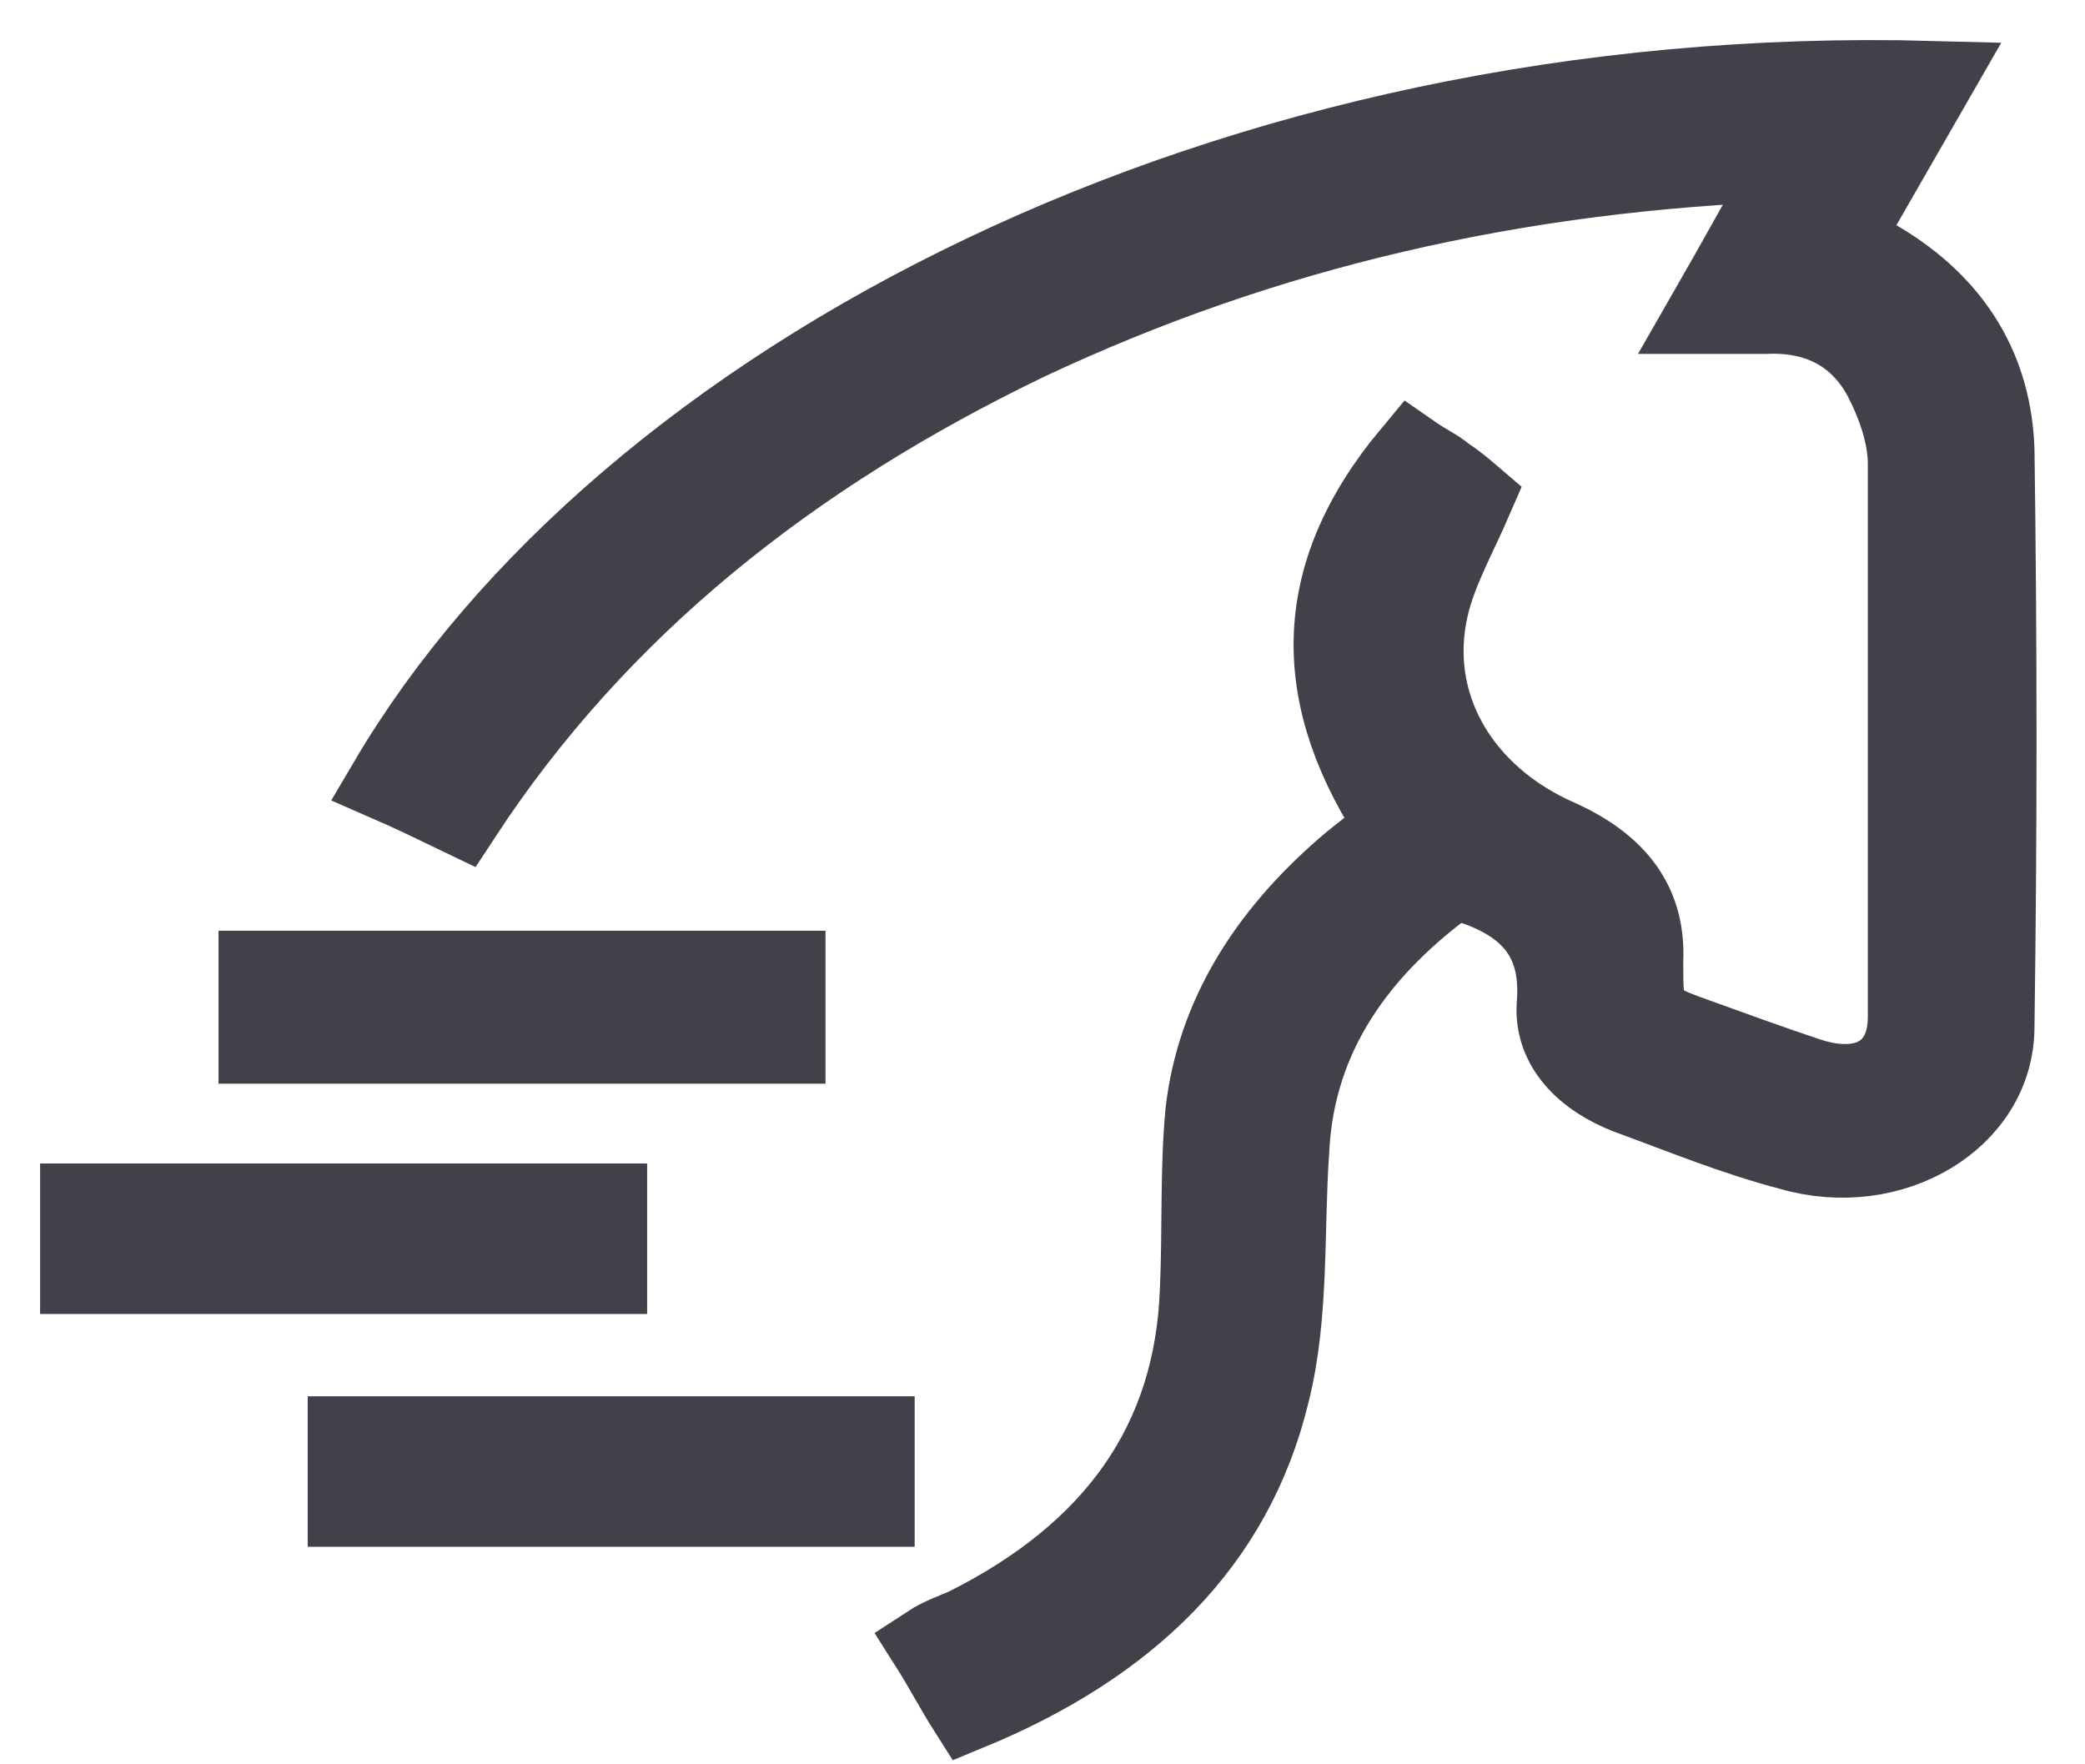
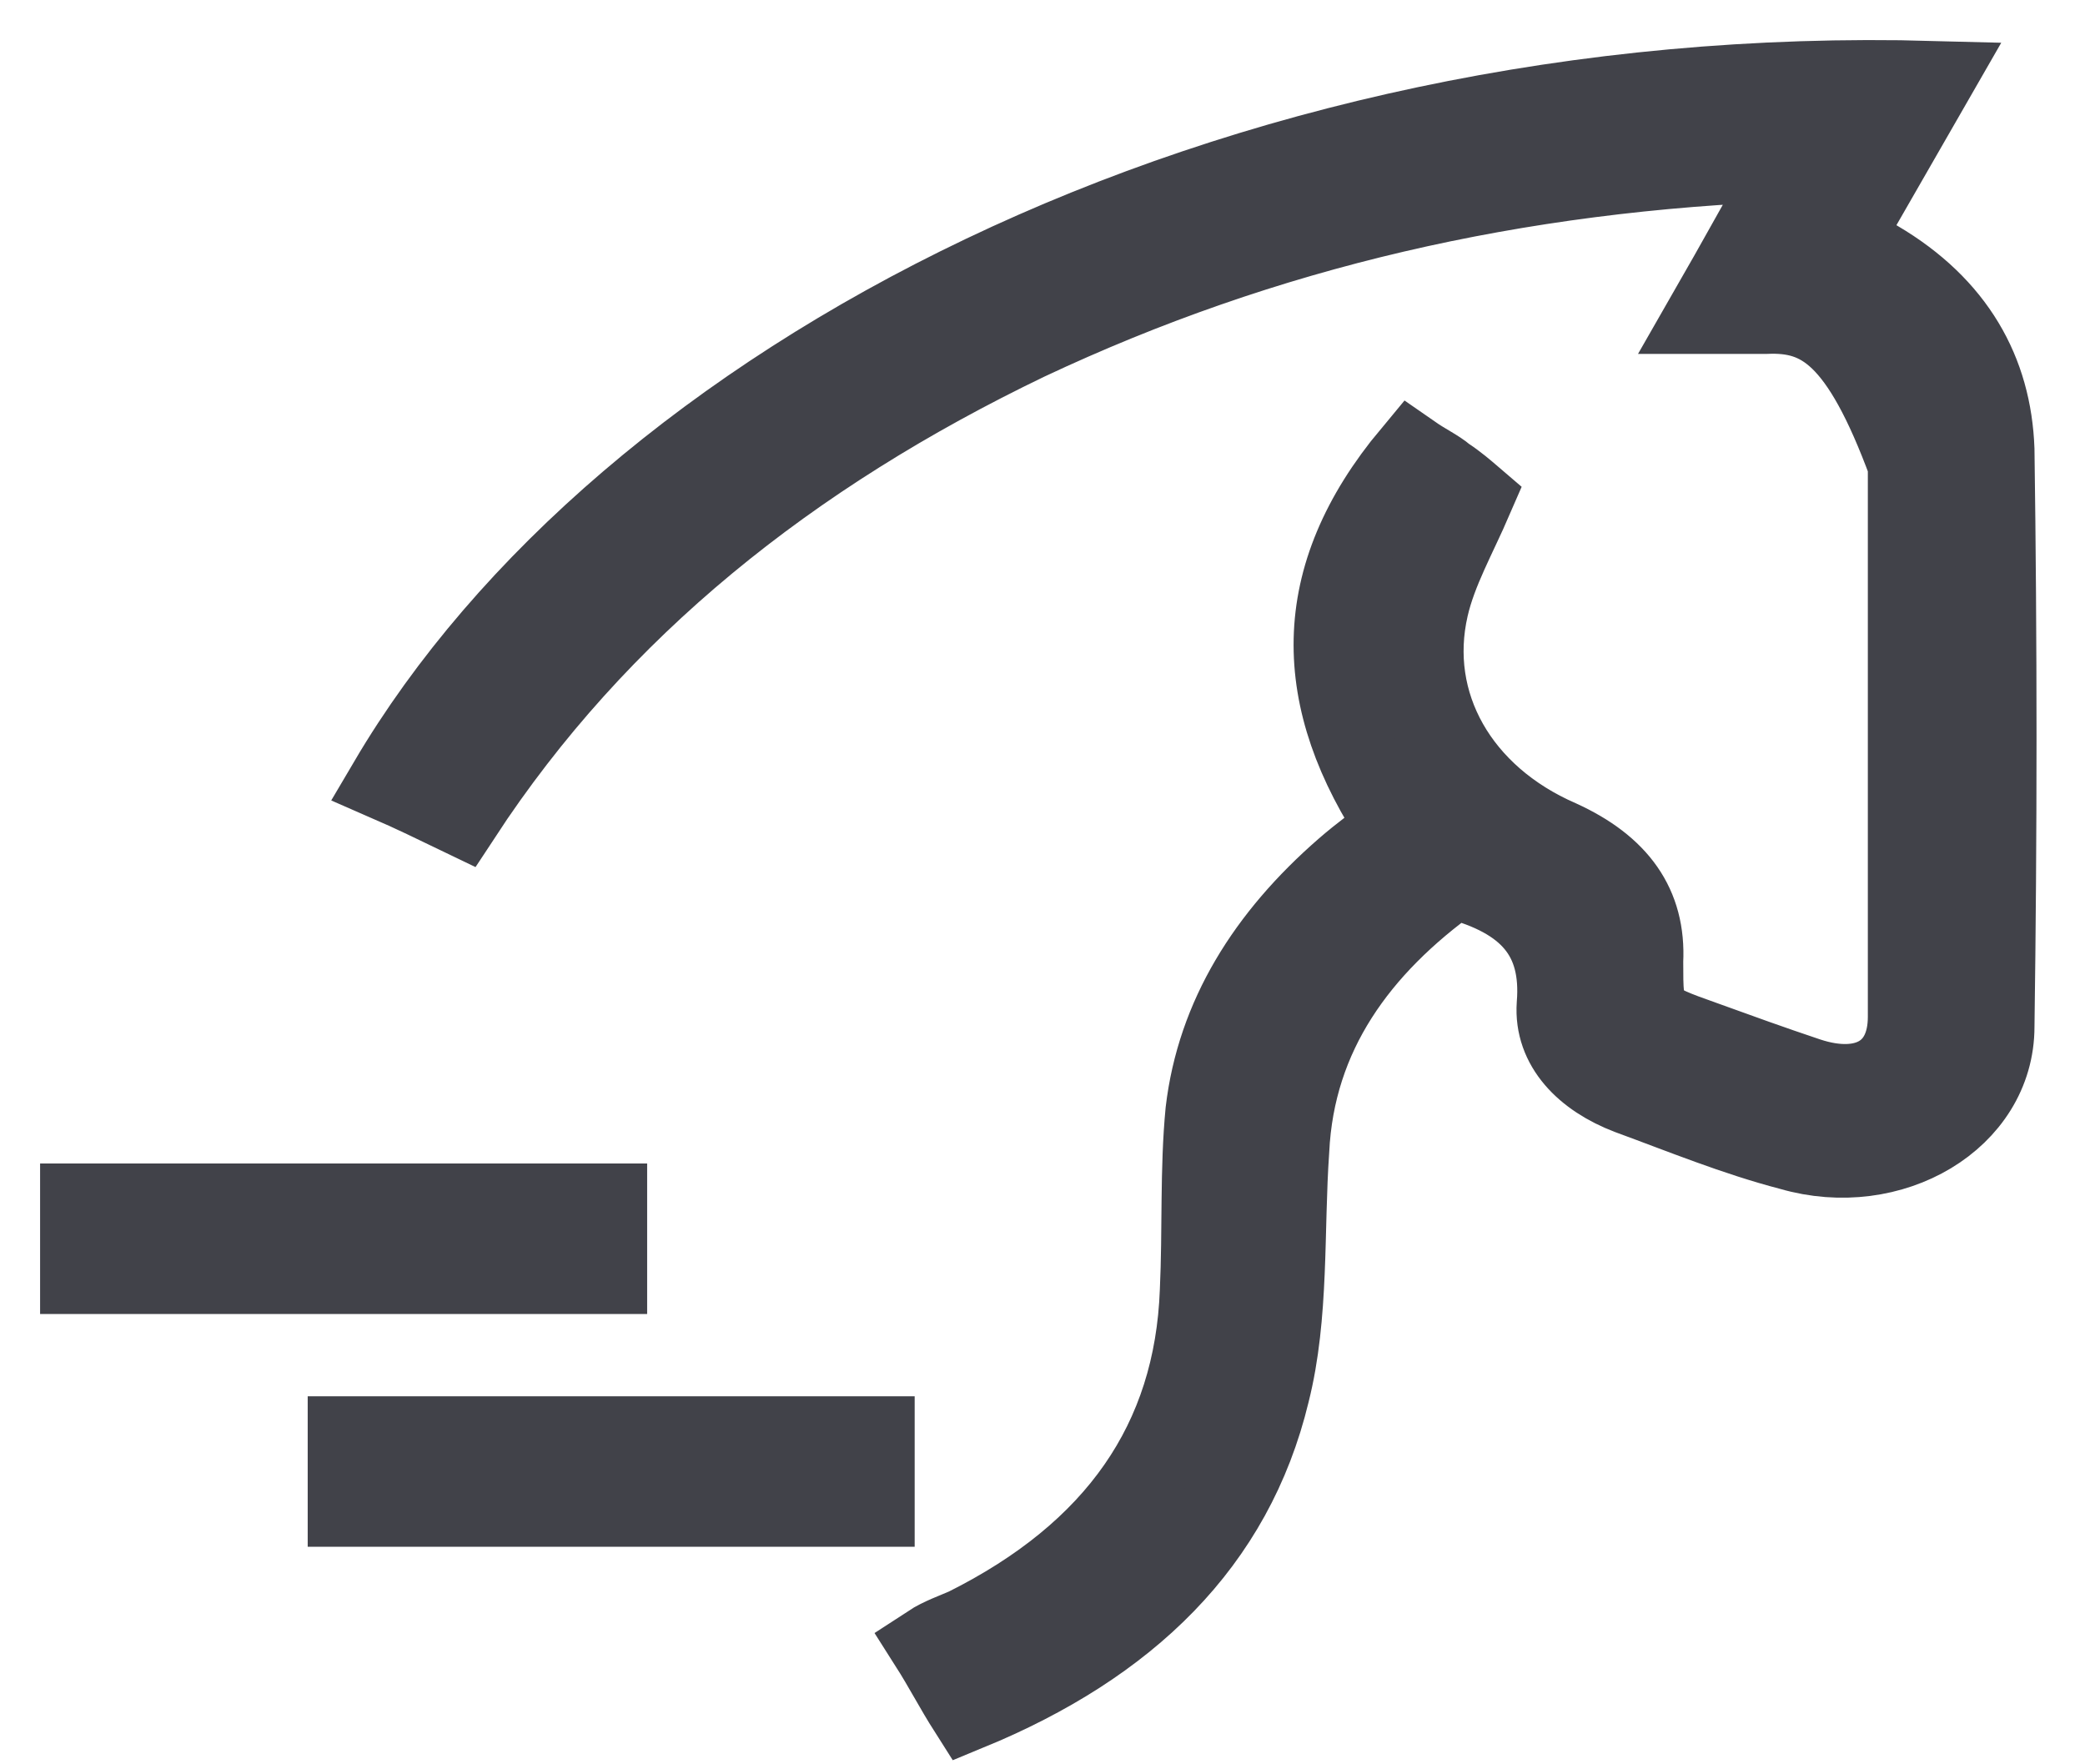
<svg xmlns="http://www.w3.org/2000/svg" width="26" height="22" viewBox="0 0 26 22" fill="none">
  <g opacity="0.8">
-     <path d="M12.078 21.327C11.905 21.055 11.765 20.783 11.592 20.511C11.731 20.42 11.905 20.36 12.044 20.299C13.921 19.362 14.894 17.971 14.963 16.097C14.998 15.341 14.963 14.585 15.033 13.86C15.172 12.68 15.798 11.683 16.771 10.836C16.979 10.655 17.188 10.504 17.431 10.322C16.354 8.72 16.319 7.208 17.605 5.666C17.779 5.787 17.918 5.848 18.022 5.938C18.161 6.029 18.265 6.12 18.37 6.21C18.161 6.694 17.918 7.117 17.814 7.571C17.536 8.78 18.196 9.929 19.447 10.473C20.177 10.806 20.525 11.29 20.49 11.985C20.49 12.711 20.49 12.711 21.255 12.983C21.672 13.134 22.089 13.285 22.541 13.436C23.271 13.678 23.792 13.376 23.792 12.68C23.792 10.383 23.792 8.085 23.792 5.787C23.792 5.424 23.653 5.031 23.479 4.699C23.201 4.185 22.715 3.883 22.02 3.913C21.811 3.913 21.602 3.913 21.29 3.913C21.672 3.248 21.985 2.673 22.367 2.008C18.891 2.129 15.763 2.855 12.808 4.245C9.854 5.666 7.455 7.571 5.752 10.171C5.439 10.02 5.126 9.869 4.848 9.748C7.768 4.79 15.276 0.769 24.105 1.01C23.723 1.675 23.34 2.341 22.958 3.006C23.097 3.096 23.271 3.157 23.41 3.248C24.383 3.822 24.835 4.638 24.87 5.606C24.904 7.994 24.904 10.413 24.87 12.801C24.87 13.95 23.584 14.706 22.332 14.343C21.637 14.162 20.977 13.89 20.316 13.648C19.76 13.436 19.378 13.043 19.413 12.529C19.482 11.683 19.065 11.199 18.127 10.957C16.945 11.804 16.145 12.892 16.076 14.343C16.006 15.341 16.076 16.399 15.832 17.366C15.38 19.241 14.06 20.511 12.078 21.327Z" fill="#11131C" stroke="#11131C" />
-     <path d="M9.794 12.106C9.794 12.408 9.794 12.68 9.794 13.013C7.604 13.013 5.449 13.013 3.225 13.013C3.225 12.741 3.225 12.438 3.225 12.106C5.414 12.106 7.57 12.106 9.794 12.106Z" fill="#11131C" stroke="#11131C" />
+     <path d="M12.078 21.327C11.905 21.055 11.765 20.783 11.592 20.511C11.731 20.42 11.905 20.36 12.044 20.299C13.921 19.362 14.894 17.971 14.963 16.097C14.998 15.341 14.963 14.585 15.033 13.86C15.172 12.68 15.798 11.683 16.771 10.836C16.979 10.655 17.188 10.504 17.431 10.322C16.354 8.72 16.319 7.208 17.605 5.666C17.779 5.787 17.918 5.848 18.022 5.938C18.161 6.029 18.265 6.12 18.37 6.21C18.161 6.694 17.918 7.117 17.814 7.571C17.536 8.78 18.196 9.929 19.447 10.473C20.177 10.806 20.525 11.29 20.49 11.985C20.49 12.711 20.49 12.711 21.255 12.983C21.672 13.134 22.089 13.285 22.541 13.436C23.271 13.678 23.792 13.376 23.792 12.68C23.792 10.383 23.792 8.085 23.792 5.787C23.201 4.185 22.715 3.883 22.02 3.913C21.811 3.913 21.602 3.913 21.29 3.913C21.672 3.248 21.985 2.673 22.367 2.008C18.891 2.129 15.763 2.855 12.808 4.245C9.854 5.666 7.455 7.571 5.752 10.171C5.439 10.02 5.126 9.869 4.848 9.748C7.768 4.79 15.276 0.769 24.105 1.01C23.723 1.675 23.34 2.341 22.958 3.006C23.097 3.096 23.271 3.157 23.41 3.248C24.383 3.822 24.835 4.638 24.87 5.606C24.904 7.994 24.904 10.413 24.87 12.801C24.87 13.95 23.584 14.706 22.332 14.343C21.637 14.162 20.977 13.89 20.316 13.648C19.76 13.436 19.378 13.043 19.413 12.529C19.482 11.683 19.065 11.199 18.127 10.957C16.945 11.804 16.145 12.892 16.076 14.343C16.006 15.341 16.076 16.399 15.832 17.366C15.38 19.241 14.06 20.511 12.078 21.327Z" fill="#11131C" stroke="#11131C" />
    <path d="M1 15.885C1 15.583 1 15.311 1 15.008C3.19 15.008 5.345 15.008 7.57 15.008C7.57 15.28 7.57 15.583 7.57 15.885C5.414 15.885 3.225 15.885 1 15.885Z" fill="#11131C" stroke="#11131C" />
    <path d="M4.337 18.787C4.337 18.485 4.337 18.213 4.337 17.911C6.527 17.911 8.682 17.911 10.906 17.911C10.906 18.183 10.906 18.455 10.906 18.787C8.717 18.787 6.562 18.787 4.337 18.787Z" fill="#11131C" stroke="#11131C" />
  </g>
</svg>